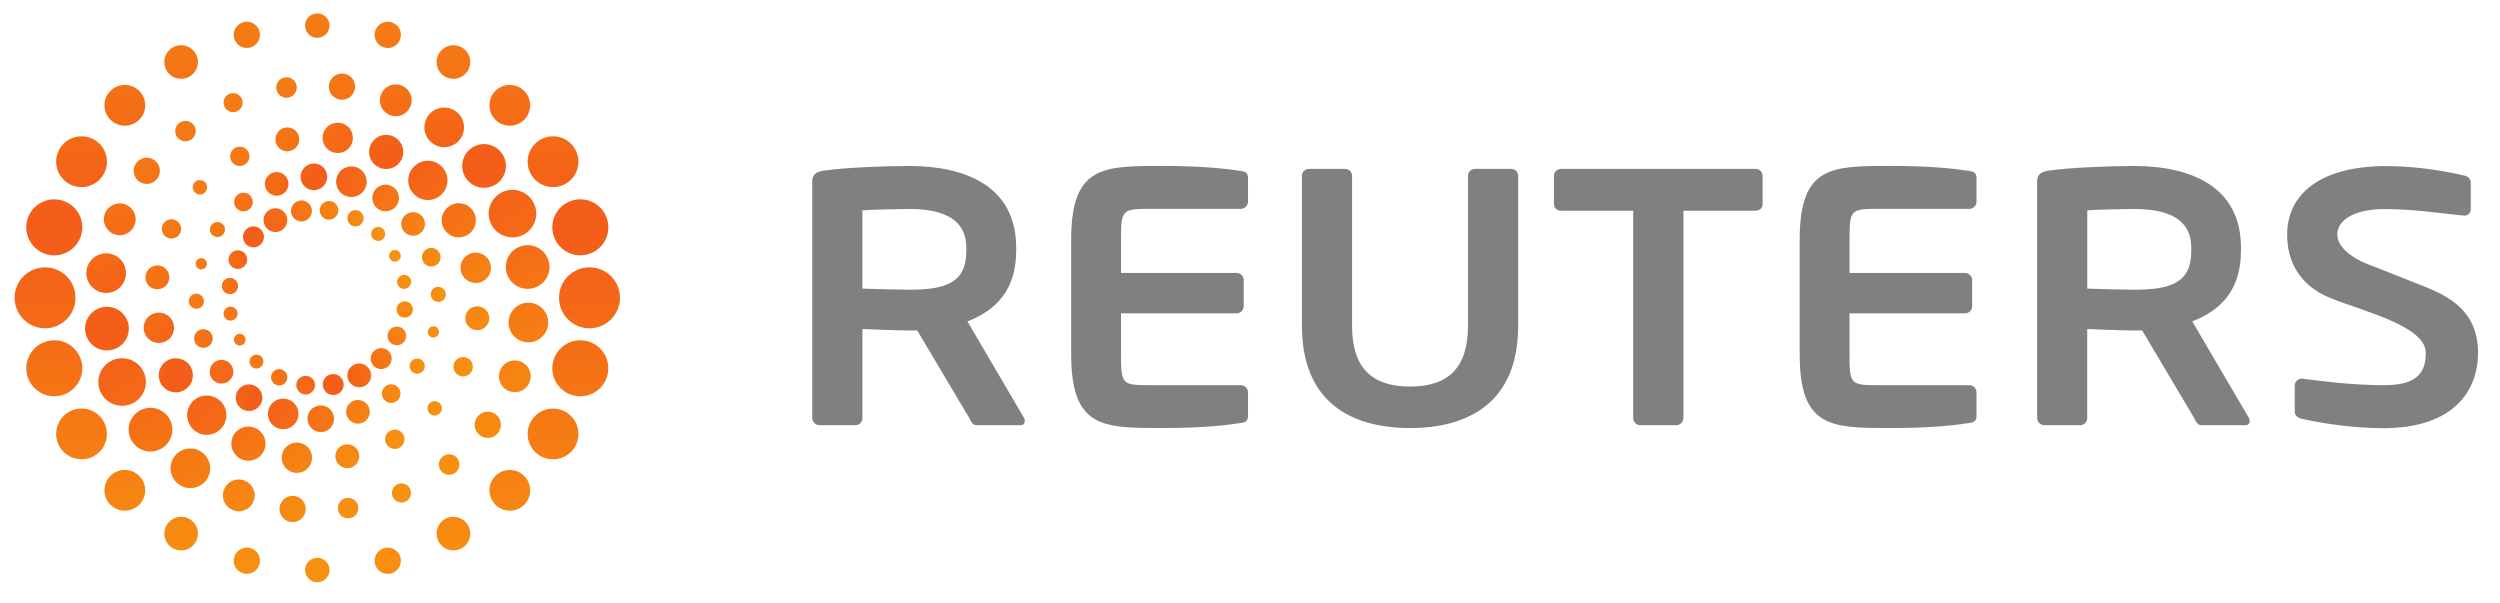
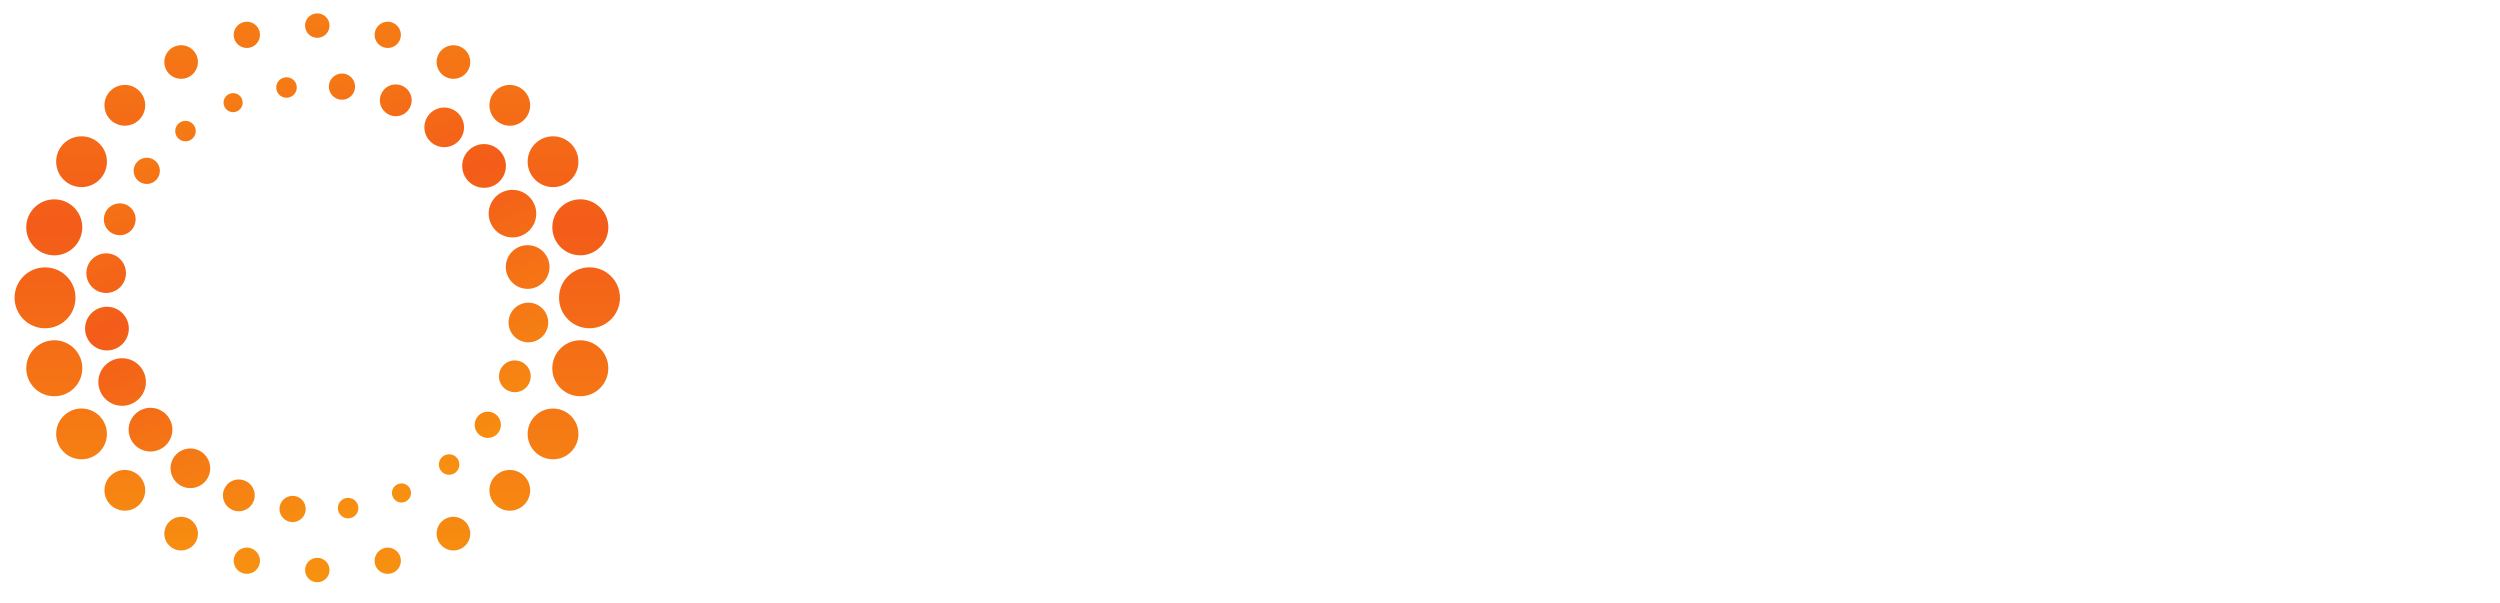
<svg xmlns="http://www.w3.org/2000/svg" xmlns:xlink="http://www.w3.org/1999/xlink" version="1.1" id="svg3228" x="0px" y="0px" width="1024px" height="247px" viewBox="0 0 1024 247" enable-background="new 0 0 1024 247" xml:space="preserve">
  <g id="g2866" transform="matrix(1.25,0,0,-1.25,-735.35,72.156)">
    <g>
      <defs>
-         <rect id="SVGID_1_" x="283.14" y="-220.78" width="1339.16" height="409.6" />
-       </defs>
+         </defs>
      <clipPath id="SVGID_2_">
        <use xlink:href="#SVGID_1_" overflow="visible" />
      </clipPath>
      <g id="g2868" clip-path="url(#SVGID_2_)">
        <g id="g2874" transform="translate(718.508,33.542)">
-           <path id="path2876" fill="#827F80" d="M475.82-91.85c0-9.9,0.36-10.18,9.34-10.18h29.95c1.27,0,2.33-1.06,2.33-2.35v-7.56      c0-1.66-0.58-2.26-2.33-2.48c-3.81-0.6-11.51-1.65-25.56-1.65c-19.67,0-30.06-0.13-30.06,24.23v37.41      c0,24.37,10.39,24.24,30.06,24.24c14.05,0,21.74-1.07,25.56-1.65c1.75-0.24,2.33-0.83,2.33-2.49v-7.55      c0-1.3-1.07-2.38-2.33-2.38h-29.95c-8.98,0-9.34-0.26-9.34-10.16v-10.83h37.84c1.32,0,2.35-1.08,2.35-2.36v-8.53      c0-1.29-1.03-2.36-2.35-2.36h-37.84V-91.85z M650.67-116.13c-10.45,0-21.04,1.79-26.72,3.1c-1.16,0.24-2.24,1.06-2.24,2.36v8.51      c0,1.3,1.08,2.25,2.24,2.25h0.24c4.73-0.59,15.81-2.13,26.74-2.13c10.51,0,13.72,3.76,13.72,10.62      c0,8.87-21.16,13.78-31.5,18.03c-10.27,4.26-13.93,12.4-13.93,20.68c0,13.01,10.48,22.47,32.45,22.47      c11.27,0,21.6-2.14,25.61-3.12c1.19-0.24,2.11-1.06,2.11-2.23v-8.75c0-1.17-0.8-2.12-2-2.12h-0.23      c-7.8,0.7-15.9,2.13-26.17,2.13c-8.77,0-15.33-3.06-15.33-8.38c0-3.89,4.45-7.48,9.7-9.55c5.25-2.06,12.14-4.75,20.01-7.92      c9.94-4.03,16.41-9.9,16.41-21.23C681.77-103.36,674.33-116.13,650.67-116.13 M587.81-56.94c0,8.87-6.87,12.65-18.72,12.65      c-2.47,0-13.22-0.24-15.36-0.46v-25.64c1.91-0.12,13.38-0.36,15.36-0.36c12.19,0,18.72,2.35,18.72,12.75V-56.94z M605.55-115.14      h-14.45c-1.29,0-1.76,1.19-2.35,2.37l-17.04,28.66h-2.64c-3.06,0-12.61,0.34-15.36,0.48v-29.14c0-1.3-0.93-2.37-2.23-2.37      h-11.81c-1.31,0-2.37,1.07-2.37,2.37v77.48c0,2.38,1.4,3.2,3.77,3.56c6.15,0.94,19.39,1.53,27.99,1.53      c18.23,0,35.03-6.51,35.03-26.73V-58c0-12.52-6.28-19.38-15.96-23.14l18.58-31.64c0.24-0.36,0.24-0.69,0.24-0.96      C606.97-114.54,606.49-115.14,605.55-115.14 M444.99-44.86H421.4v-67.92c0-1.3-1.09-2.37-2.4-2.37h-11.69      c-1.31,0-2.37,1.07-2.37,2.37v67.92h-23.61c-1.28,0-2.35,0.8-2.35,2.11v9.34c0,1.31,1.07,2.25,2.35,2.25h63.66      c1.28,0,2.35-0.94,2.35-2.25v-9.34C447.34-44.06,446.27-44.86,444.99-44.86 M331.8-116.08c-19.01,0-35.41,8.27-35.41,33.48      v49.19c0,1.31,1.08,2.25,2.38,2.25h11.68c1.32,0,2.37-0.94,2.37-2.25V-82.6c0-13.49,6.23-19.88,18.98-19.88      c12.79,0,19,6.39,19,19.88v49.19c0,1.31,1.07,2.25,2.36,2.25h11.7c1.32,0,2.38-0.94,2.38-2.25V-82.6      C367.25-107.81,350.85-116.08,331.8-116.08 M237.1-91.85c0-9.9,0.38-10.18,9.32-10.18h29.93c1.31,0,2.37-1.06,2.37-2.35v-7.56      c0-1.66-0.6-2.26-2.37-2.48c-3.78-0.6-11.49-1.65-25.55-1.65c-19.62,0-30.03-0.13-30.03,24.23v37.41      c0,24.37,10.41,24.24,30.03,24.24c14.06,0,21.76-1.07,25.55-1.65c1.78-0.24,2.37-0.83,2.37-2.49v-7.55      c0-1.3-1.07-2.38-2.37-2.38h-29.93c-8.94,0-9.32-0.26-9.32-10.16v-10.83h37.84c1.3,0,2.37-1.08,2.37-2.36v-8.53      c0-1.29-1.07-2.36-2.37-2.36H237.1V-91.85z M186.42-56.94c0,8.87-6.88,12.65-18.7,12.65c-2.5,0-13.26-0.24-15.37-0.46v-25.64      c1.87-0.12,13.33-0.36,15.37-0.36c12.16,0,18.7,2.35,18.7,12.75V-56.94z M204.16-115.14h-14.44c-1.29,0-1.77,1.19-2.35,2.37      l-17.04,28.66h-2.6c-3.09,0-12.65,0.34-15.37,0.48v-29.14c0-1.3-0.96-2.37-2.26-2.37h-11.82c-1.29,0-2.35,1.07-2.35,2.37v77.48      c0,2.38,1.4,3.2,3.78,3.56c6.16,0.94,19.38,1.53,28.02,1.53c18.2,0,35.02-6.51,35.02-26.73V-58c0-12.52-6.27-19.38-15.96-23.14      l18.55-31.64c0.24-0.36,0.24-0.69,0.24-0.96C205.57-114.54,205.1-115.14,204.16-115.14" />
-         </g>
+           </g>
      </g>
    </g>
  </g>
  <g id="g2878" transform="matrix(1.25,0,0,-1.25,-735.35,72.156)">
    <g id="g2880">
      <g id="g2886">
        <g id="g2888">
          <linearGradient id="path2898_1_" gradientUnits="userSpaceOnUse" x1="762.902" y1="-379.846" x2="763.902" y2="-379.846" gradientTransform="matrix(-67.769 -36.583 -36.583 67.769 38524.316 53625.711)">
            <stop offset="0" style="stop-color:#F79210" />
            <stop offset="0.5" style="stop-color:#F35C19" />
            <stop offset="1" style="stop-color:#F79210" />
          </linearGradient>
-           <path id="path2898" fill="url(#path2898_1_)" d="M685.43-8.38c-1.67-0.9-2.26-2.99-1.39-4.64l0,0c0.89-1.69,3-2.29,4.67-1.41      l0,0c1.66,0.91,2.27,2.99,1.38,4.67l0,0c-0.61,1.14-1.79,1.81-3.02,1.81l0,0C686.51-7.96,685.95-8.1,685.43-8.38 M694.66-8.53      c-1.5-0.79-2.02-2.64-1.23-4.13l0,0c0.78-1.48,2.63-2.04,4.11-1.22l0,0c1.51,0.81,2.04,2.65,1.25,4.13l0,0      c-0.54,1.02-1.58,1.6-2.66,1.6l0,0C695.63-8.14,695.13-8.27,694.66-8.53 M676.67-10.99c-1.88-1.02-2.6-3.38-1.57-5.26l0,0      c1.02-1.89,3.37-2.62,5.29-1.59l0,0c1.89,1.02,2.58,3.38,1.57,5.26l0,0c-0.7,1.32-2.04,2.06-3.43,2.06l0,0      C677.9-10.52,677.26-10.67,676.67-10.99 M703.52-11.41c-1.3-0.72-1.8-2.37-1.1-3.65l0,0c0.7-1.3,2.35-1.77,3.61-1.06l0,0      c1.33,0.7,1.81,2.32,1.09,3.61l0,0c-0.48,0.9-1.41,1.41-2.36,1.41l0,0C704.33-11.11,703.91-11.2,703.52-11.41 M669.72-16.86      c-1.69-0.93-2.32-2.97-1.4-4.68l0,0c0.9-1.65,2.96-2.28,4.63-1.38l0,0c1.7,0.9,2.32,3,1.42,4.65l0,0      c-0.62,1.15-1.81,1.82-3.04,1.82l0,0C670.78-16.44,670.23-16.58,669.72-16.86 M711.14-16.9c-1.14-0.62-1.55-2-0.96-3.11l0,0      c0.6-1.11,1.98-1.51,3.13-0.95l0,0c1.1,0.63,1.54,2.02,0.93,3.14l0,0c-0.42,0.76-1.21,1.21-2.02,1.21l0,0      C711.86-16.62,711.48-16.71,711.14-16.9 M716.77-24.41c-0.89-0.52-1.26-1.7-0.74-2.61l0,0c0.49-0.93,1.65-1.26,2.56-0.77l0,0      c0.93,0.5,1.28,1.64,0.78,2.57l0,0c-0.36,0.66-1.02,1.02-1.7,1.02l0,0C717.36-24.2,717.06-24.26,716.77-24.41 M664.77-24.65      c-1.49-0.8-2.03-2.66-1.26-4.14l0,0c0.82-1.47,2.67-2.04,4.14-1.24l0,0c1.49,0.79,2.06,2.65,1.25,4.15l0,0      c-0.56,1.01-1.62,1.59-2.7,1.59l0,0C665.72-24.29,665.23-24.41,664.77-24.65 M719.63-32.62c-1.13-0.59-1.55-2-0.93-3.11l0,0      c0.58-1.11,1.99-1.52,3.07-0.95l0,0c1.13,0.65,1.56,2.05,0.97,3.14l0,0c-0.42,0.77-1.21,1.2-2.02,1.2l0,0      C720.34-32.34,719.98-32.44,719.63-32.62 M662.34-33.67c-1.28-0.69-1.75-2.31-1.07-3.6l0,0c0.72-1.32,2.33-1.79,3.63-1.09l0,0      c1.29,0.71,1.78,2.35,1.08,3.62l0,0c-0.48,0.89-1.4,1.4-2.35,1.4l0,0C663.2-33.33,662.75-33.43,662.34-33.67 M719.65-41.33      c-1.31-0.72-1.77-2.32-1.1-3.64l0,0c0.69-1.27,2.36-1.75,3.65-1.06l0,0c1.29,0.71,1.76,2.33,1.06,3.62l0,0      c-0.48,0.9-1.39,1.4-2.34,1.4l0,0C720.49-41.01,720.06-41.11,719.65-41.33 M662.73-43.02c-1.1-0.61-1.52-2.01-0.91-3.12l0,0      c0.6-1.13,2-1.52,3.09-0.9l0,0c1.12,0.57,1.57,1.99,0.94,3.09l0,0c-0.43,0.76-1.21,1.2-2.03,1.2l0,0      C663.45-42.75,663.07-42.84,662.73-43.02 M716.88-49.65c-1.49-0.78-2.04-2.68-1.25-4.16l0,0c0.82-1.47,2.66-2.03,4.12-1.23l0,0      c1.52,0.82,2.05,2.65,1.27,4.15l0,0c-0.55,1.02-1.6,1.61-2.69,1.61l0,0C717.84-49.28,717.34-49.4,716.88-49.65 M665.93-51.89      c-0.94-0.49-1.27-1.65-0.77-2.61l0,0c0.5-0.91,1.64-1.26,2.59-0.77l0,0c0.92,0.52,1.27,1.68,0.76,2.61l0,0      c-0.35,0.63-1.02,1-1.7,1l0,0C666.51-51.67,666.21-51.74,665.93-51.89 M711.56-56.76c-1.68-0.9-2.29-3-1.39-4.65l0,0      c0.89-1.67,2.97-2.29,4.66-1.38l0,0c1.67,0.87,2.28,2.98,1.38,4.64l0,0c-0.63,1.15-1.81,1.81-3.03,1.81l0,0      C712.63-56.34,712.08-56.48,711.56-56.76 M671.23-58.75c-1.11-0.58-1.53-1.99-0.93-3.09l0,0c0.59-1.12,1.98-1.53,3.09-0.91l0,0      c1.1,0.57,1.52,1.96,0.93,3.08l0,0c-0.41,0.76-1.2,1.18-2.01,1.18l0,0C671.95-58.48,671.58-58.57,671.23-58.75 M704.13-61.86      c-1.88-1.01-2.61-3.37-1.56-5.27l0,0c1.02-1.88,3.39-2.58,5.29-1.58l0,0c1.88,1.04,2.59,3.41,1.57,5.26l0,0      c-0.71,1.31-2.05,2.07-3.44,2.07l0,0C705.36-61.37,704.72-61.52,704.13-61.86 M678.5-63.55c-1.33-0.72-1.8-2.32-1.08-3.62l0,0      c0.67-1.3,2.31-1.8,3.61-1.1l0,0c1.3,0.73,1.79,2.37,1.08,3.65l0,0c-0.49,0.88-1.42,1.39-2.36,1.39l0,0      C679.33-63.22,678.9-63.32,678.5-63.55 M695.82-65.26c-1.68-0.89-2.26-2.97-1.35-4.66l0,0c0.87-1.66,2.95-2.31,4.63-1.38l0,0      c1.68,0.88,2.28,2.98,1.39,4.64l0,0c-0.63,1.15-1.81,1.8-3.03,1.8l0,0C696.9-64.85,696.34-64.98,695.82-65.26 M686.96-65.79      c-1.48-0.8-2.01-2.67-1.23-4.14l0,0c0.82-1.49,2.66-2.05,4.15-1.25l0,0c1.5,0.78,2.05,2.65,1.24,4.15l0,0      c-0.54,1.02-1.6,1.59-2.7,1.59l0,0C687.93-65.44,687.42-65.55,686.96-65.79" />
        </g>
      </g>
    </g>
  </g>
  <g id="g2900" transform="matrix(1.25,0,0,-1.25,-735.35,72.156)">
    <g id="g2902">
      <g id="g2908">
        <g id="g2910">
          <linearGradient id="path2920_1_" gradientUnits="userSpaceOnUse" x1="760.418" y1="-380.851" x2="761.418" y2="-380.851" gradientTransform="matrix(-99.5 29.223 29.223 99.5 87523.172 15621.659)">
            <stop offset="0" style="stop-color:#F79210" />
            <stop offset="0.5" style="stop-color:#F35C19" />
            <stop offset="1" style="stop-color:#F79210" />
          </linearGradient>
-           <path id="path2920" fill="url(#path2920_1_)" d="M686.94,1c-0.68-2.31,0.63-4.72,2.95-5.42l0,0c2.31-0.68,4.72,0.66,5.42,2.95      l0,0c0.69,2.31-0.63,4.75-2.94,5.43l0,0c-0.42,0.12-0.84,0.18-1.25,0.18l0,0C689.23,4.13,687.51,2.89,686.94,1 M698.63-0.41      c-0.78-2.67,0.7-5.43,3.39-6.22l0,0c2.65-0.79,5.43,0.72,6.21,3.37l0,0c0.8,2.68-0.72,5.48-3.39,6.26l0,0      c-0.47,0.14-0.94,0.2-1.41,0.2l0,0C701.26,3.19,699.27,1.77,698.63-0.41 M675.21-1.43c-0.6-2.06,0.59-4.21,2.65-4.82l0,0      c2.04-0.6,4.21,0.56,4.81,2.63l0,0c0.58,2.04-0.6,4.2-2.63,4.81l0,0c-0.36,0.11-0.72,0.15-1.08,0.15l0,0      C677.27,1.35,675.72,0.25,675.21-1.43 M710.46-5.93c-0.68-2.3,0.65-4.73,2.96-5.41l0,0c2.31-0.68,4.74,0.66,5.42,2.97l0,0      c0.69,2.3-0.63,4.73-2.95,5.42l0,0c-0.41,0.12-0.83,0.18-1.23,0.18l0,0C712.77-2.77,711.03-4.02,710.46-5.93 M665.13-7.62      c-0.48-1.63,0.44-3.31,2.07-3.8l0,0c1.62-0.47,3.32,0.47,3.79,2.08l0,0c0.47,1.61-0.46,3.31-2.07,3.79l0,0      c-0.29,0.08-0.58,0.12-0.86,0.12l0,0C666.73-5.42,665.52-6.29,665.13-7.62 M719.93-14.56c-0.61-2.08,0.58-4.22,2.62-4.82l0,0      c2.06-0.6,4.2,0.59,4.82,2.65l0,0c0.61,2.04-0.56,4.19-2.63,4.79l0,0c-0.36,0.11-0.73,0.16-1.09,0.16l0,0      C721.99-11.79,720.45-12.88,719.93-14.56 M657.15-16.79c-0.39-1.3,0.37-2.68,1.68-3.05l0,0c1.31-0.38,2.67,0.36,3.07,1.66l0,0      c0.41,1.3-0.37,2.67-1.67,3.07l0,0c-0.23,0.06-0.45,0.09-0.67,0.09l0,0C658.47-15.01,657.47-15.69,657.15-16.79 M726.67-25.68      c-0.49-1.65,0.47-3.34,2.07-3.8l0,0c1.63-0.48,3.32,0.45,3.79,2.07l0,0c0.48,1.62-0.44,3.32-2.06,3.78l0,0      c-0.29,0.09-0.59,0.13-0.88,0.13l0,0C728.27-23.5,727.05-24.37,726.67-25.68 M652.46-28.17c-0.29-0.99,0.25-2.03,1.23-2.32l0,0      c0.99-0.29,2.01,0.29,2.3,1.27l0,0c0.29,0.97-0.27,2-1.26,2.29l0,0c-0.18,0.05-0.35,0.07-0.52,0.07l0,0      C653.42-26.85,652.69-27.37,652.46-28.17 M729.53-38.05c-0.4-1.29,0.35-2.69,1.68-3.06l0,0c1.31-0.39,2.67,0.36,3.07,1.68l0,0      c0.38,1.29-0.35,2.67-1.68,3.06l0,0c-0.23,0.06-0.46,0.1-0.69,0.1l0,0C730.83-36.26,729.83-36.97,729.53-38.05 M650.24-40.29      c-0.39-1.31,0.38-2.67,1.69-3.06l0,0c1.31-0.39,2.67,0.35,3.07,1.67l0,0c0.39,1.3-0.36,2.68-1.67,3.07l0,0      c-0.23,0.06-0.46,0.1-0.69,0.1l0,0C651.57-38.51,650.58-39.22,650.24-40.29 M728.52-50.52c-0.27-0.97,0.28-2.01,1.24-2.29l0,0      c1-0.29,2.01,0.26,2.29,1.26l0,0c0.3,0.96-0.25,2-1.25,2.29l0,0c-0.17,0.05-0.33,0.07-0.5,0.07l0,0      C729.51-49.19,728.76-49.72,728.52-50.52 M652.01-52.33c-0.46-1.61,0.42-3.32,2.06-3.79l0,0c1.61-0.49,3.31,0.46,3.78,2.08l0,0      c0.48,1.62-0.45,3.32-2.06,3.76l0,0c-0.3,0.09-0.6,0.13-0.9,0.13l0,0C653.58-50.14,652.38-51.01,652.01-52.33 M722.62-61.55      c-0.37-1.32,0.37-2.7,1.66-3.07l0,0c1.33-0.39,2.71,0.36,3.09,1.67l0,0c0.37,1.29-0.37,2.69-1.68,3.08l0,0      c-0.23,0.06-0.46,0.1-0.69,0.1l0,0C723.94-59.77,722.95-60.47,722.62-61.55 M657.14-62.98c-0.61-2.05,0.56-4.2,2.62-4.82l0,0      c2.08-0.61,4.21,0.57,4.83,2.62l0,0c0.6,2.05-0.6,4.23-2.65,4.84l0,0c-0.37,0.11-0.73,0.16-1.09,0.16l0,0      C659.18-60.18,657.65-61.28,657.14-62.98 M713.53-70.39c-0.46-1.61,0.48-3.31,2.09-3.79l0,0c1.61-0.48,3.31,0.45,3.77,2.05l0,0      c0.49,1.63-0.43,3.33-2.05,3.8l0,0c-0.29,0.09-0.59,0.13-0.88,0.13l0,0C715.14-68.2,713.93-69.08,713.53-70.39 M665.7-71.38      c-0.67-2.29,0.62-4.71,2.95-5.4l0,0c2.33-0.67,4.74,0.66,5.43,2.95l0,0c0.67,2.29-0.65,4.74-2.97,5.42l0,0      c-0.42,0.12-0.83,0.18-1.23,0.18l0,0C667.98-68.23,666.26-69.47,665.7-71.38 M676.28-76.48c-0.77-2.68,0.72-5.45,3.4-6.24l0,0      c2.65-0.76,5.46,0.77,6.21,3.4l0,0c0.78,2.67-0.72,5.46-3.4,6.24l0,0c-0.47,0.13-0.94,0.2-1.41,0.2l0,0      C678.91-72.88,676.91-74.3,676.28-76.48 M701.85-76.11c-0.6-2.06,0.59-4.22,2.63-4.82l0,0c2.07-0.6,4.22,0.56,4.82,2.63l0,0      c0.6,2.04-0.56,4.2-2.63,4.8l0,0c-0.37,0.12-0.74,0.17-1.1,0.17l0,0C703.89-73.33,702.34-74.43,701.85-76.11 M689.2-78.28      c-0.67-2.29,0.66-4.7,2.96-5.39l0,0c2.32-0.7,4.75,0.63,5.41,2.93l0,0c0.66,2.32-0.63,4.75-2.95,5.42l0,0      c-0.42,0.12-0.83,0.18-1.24,0.18l0,0C691.5-75.14,689.76-76.37,689.2-78.28" />
        </g>
      </g>
    </g>
  </g>
  <g id="g2922" transform="matrix(1.25,0,0,-1.25,-735.35,72.156)">
    <g id="g2924">
      <g id="g2930">
        <g id="g2932">
          <linearGradient id="path2942_1_" gradientUnits="userSpaceOnUse" x1="759.14" y1="-380.283" x2="760.14" y2="-380.283" gradientTransform="matrix(-97.542 97.542 97.542 97.542 111872.812 -37033.352)">
            <stop offset="0" style="stop-color:#F79210" />
            <stop offset="0.5" style="stop-color:#F35C19" />
            <stop offset="1" style="stop-color:#F79210" />
          </linearGradient>
-           <path id="path2942" fill="url(#path2942_1_)" d="M695.33,15.97c-1.88-2-1.79-5.15,0.22-7.03l0,0c2-1.89,5.15-1.8,7.02,0.2l0,0      c1.89,2.01,1.78,5.14-0.21,7.04l0,0c-0.96,0.9-2.18,1.34-3.4,1.34l0,0C697.64,17.52,696.31,17,695.33,15.97 M679.58,14.75      c-1.48-1.58-1.41-4.05,0.17-5.55l0,0c1.57-1.47,4.05-1.39,5.54,0.18l0,0c1.47,1.57,1.4,4.06-0.17,5.54l0,0      c-0.76,0.71-1.72,1.06-2.68,1.06l0,0C681.39,15.97,680.35,15.56,679.58,14.75 M710.76,11.77c-2.12-2.24-2.03-5.77,0.22-7.9l0,0      c2.24-2.12,5.81-2.01,7.91,0.22l0,0c2.11,2.25,2.02,5.8-0.23,7.91l0,0c-1.09,1.02-2.47,1.53-3.85,1.53l0,0      C713.34,13.54,711.86,12.94,710.76,11.77 M664.55,8.67c-1.2-1.27-1.14-3.26,0.13-4.48l0,0c1.28-1.19,3.29-1.14,4.49,0.14l0,0      c1.2,1.27,1.14,3.28-0.13,4.47l0,0c-0.62,0.57-1.4,0.86-2.18,0.86l0,0C666.01,9.66,665.18,9.33,664.55,8.67 M723.82,3.02      c-2.45-2.58-2.35-6.63,0.25-9.08l0,0c2.58-2.46,6.66-2.32,9.09,0.24l0,0c2.44,2.61,2.32,6.68-0.26,9.12l0,0      c-1.25,1.17-2.83,1.75-4.4,1.75l0,0C726.79,5.05,725.08,4.37,723.82,3.02 M652.07-2.01c-0.9-0.96-0.86-2.44,0.09-3.34l0,0      c0.97-0.91,2.46-0.86,3.34,0.09l0,0c0.9,0.96,0.85,2.45-0.09,3.35l0,0c-0.47,0.42-1.06,0.63-1.64,0.63l0,0      C653.15-1.27,652.53-1.52,652.07-2.01 M734.54-10.63c-2.12-2.24-2.03-5.79,0.24-7.91l0,0c2.26-2.12,5.8-1.99,7.9,0.24l0,0      c2.13,2.26,2.03,5.78-0.24,7.92l0,0c-1.07,1.01-2.44,1.51-3.81,1.51l0,0C737.13-8.87,735.64-9.46,734.54-10.63 M642.16-15.1      c-1.21-1.27-1.14-3.27,0.14-4.48l0,0c1.27-1.19,3.27-1.14,4.48,0.12l0,0c1.18,1.27,1.13,3.27-0.14,4.47l0,0      c-0.61,0.58-1.39,0.87-2.17,0.87l0,0C643.63-14.11,642.79-14.45,642.16-15.1 M740.55-26.62c-1.89-2-1.79-5.15,0.22-7.03l0,0      c2-1.9,5.16-1.79,7.03,0.21l0,0c1.89,1.99,1.79,5.14-0.21,7.02l0,0c-0.96,0.91-2.19,1.36-3.42,1.36l0,0      C742.85-25.05,741.53-25.58,740.55-26.62 M636.99-30.48c-1.46-1.58-1.42-4.04,0.17-5.52l0,0c1.57-1.49,4.05-1.4,5.54,0.16l0,0      c1.48,1.57,1.39,4.07-0.16,5.54l0,0c-0.77,0.72-1.74,1.07-2.7,1.07l0,0C638.8-29.24,637.76-29.65,636.99-30.48 M741.81-43.87      c-1.48-1.57-1.39-4.05,0.18-5.53l0,0c1.59-1.5,4.05-1.41,5.54,0.17l0,0c1.48,1.57,1.43,4.04-0.17,5.53l0,0      c-0.75,0.71-1.71,1.06-2.68,1.06l0,0C743.63-42.65,742.58-43.06,741.81-43.87 M636.71-46.27c-1.87-1.99-1.78-5.15,0.22-7.03l0,0      c2-1.9,5.15-1.8,7.03,0.2l0,0c1.88,1.99,1.79,5.14-0.21,7.05l0,0c-0.96,0.9-2.18,1.35-3.4,1.35l0,0      C639.02-44.7,637.7-45.23,636.71-46.27 M737.74-60.26c-1.21-1.27-1.15-3.28,0.13-4.5l0,0c1.29-1.2,3.29-1.14,4.5,0.16l0,0      c1.19,1.27,1.14,3.28-0.13,4.48l0,0c-0.62,0.57-1.4,0.85-2.18,0.86l0,0C739.21-59.26,738.37-59.59,737.74-60.26 M641.84-61.42      c-2.12-2.23-2.05-5.77,0.21-7.91l0,0c2.27-2.11,5.81-1.99,7.91,0.24l0,0c2.12,2.24,2.01,5.8-0.23,7.9l0,0      c-1.08,1.02-2.45,1.53-3.81,1.53l0,0C644.44-59.65,642.94-60.26,641.84-61.42 M651.35-73.91c-2.43-2.62-2.31-6.64,0.28-9.1l0,0      c2.58-2.44,6.66-2.33,9.08,0.27l0,0c2.44,2.59,2.32,6.64-0.27,9.1l0,0c-1.25,1.17-2.83,1.75-4.41,1.75l0,0      C654.32-71.88,652.61-72.56,651.35-73.91 M729-74.48c-0.89-0.95-0.84-2.45,0.1-3.34l0,0c0.96-0.88,2.45-0.84,3.34,0.12l0,0      c0.9,0.93,0.86,2.44-0.1,3.32l0,0c-0.45,0.43-1.03,0.65-1.62,0.65l0,0c0,0-0.01,0-0.01,0l0,0      C730.08-73.73,729.46-73.98,729-74.48 M665.61-83.83c-2.11-2.21-2.01-5.76,0.25-7.9l0,0c2.25-2.12,5.8-2.01,7.9,0.24l0,0      c2.11,2.25,2.03,5.79-0.23,7.91l0,0c-1.08,1.02-2.46,1.52-3.83,1.52l0,0C668.2-82.06,666.72-82.65,665.61-83.83 M715.35-84.04      c-1.21-1.27-1.15-3.29,0.12-4.48l0,0c1.29-1.21,3.29-1.14,4.49,0.14l0,0c1.2,1.26,1.15,3.26-0.13,4.47l0,0      c-0.61,0.58-1.4,0.87-2.18,0.87l0,0C716.81-83.05,715.97-83.38,715.35-84.04 M681.93-88.85c-1.88-1.99-1.79-5.16,0.22-7.02l0,0      c2.02-1.9,5.15-1.81,7.02,0.19l0,0c1.89,1.99,1.81,5.15-0.19,7.03l0,0c-0.96,0.91-2.18,1.36-3.41,1.36l0,0      C684.23-87.3,682.91-87.82,681.93-88.85 M699.23-89.1c-1.47-1.56-1.4-4.04,0.17-5.53l0,0c1.58-1.49,4.06-1.39,5.54,0.17l0,0      c1.48,1.56,1.42,4.05-0.16,5.53l0,0c-0.76,0.71-1.73,1.06-2.68,1.06l0,0C701.05-87.87,700-88.28,699.23-89.1" />
        </g>
      </g>
    </g>
  </g>
  <g id="g2944" transform="matrix(1.25,0,0,-1.25,-735.35,72.156)">
    <g id="g2946">
      <g id="g2952">
        <g id="g2954">
          <linearGradient id="path2964_1_" gradientUnits="userSpaceOnUse" x1="758.654" y1="-379.568" x2="759.654" y2="-379.568" gradientTransform="matrix(-72.061 167.062 167.062 72.061 118802.266 -99496.906)">
            <stop offset="0" style="stop-color:#F79210" />
            <stop offset="0.5" style="stop-color:#F35C19" />
            <stop offset="1" style="stop-color:#F79210" />
          </linearGradient>
          <path id="path2964" fill="url(#path2964_1_)" d="M699.5,33.55c-2.34-0.47-3.85-2.71-3.38-5.06l0,0      c0.47-2.32,2.73-3.83,5.06-3.37l0,0c2.33,0.47,3.84,2.73,3.37,5.06l0,0c-0.41,2.05-2.2,3.46-4.21,3.46l0,0      C700.08,33.63,699.79,33.6,699.5,33.55 M681.67,32.37c-1.83-0.28-3.1-1.97-2.84-3.81l0,0c0.28-1.84,1.99-3.1,3.82-2.83l0,0      c1.83,0.27,3.11,1.97,2.84,3.81l0,0c-0.24,1.67-1.68,2.87-3.33,2.87l0,0C682,32.41,681.84,32.4,681.67,32.37 M716.68,29.91      c-2.78-0.71-4.48-3.54-3.76-6.34l0,0c0.72-2.78,3.56-4.48,6.34-3.76l0,0c2.78,0.71,4.47,3.56,3.76,6.33l0,0      c-0.61,2.37-2.72,3.92-5.05,3.92l0,0C717.56,30.07,717.12,30.02,716.68,29.91 M663.43,26.96c-1.59-0.68-2.33-2.51-1.64-4.11l0,0      c0.68-1.58,2.53-2.31,4.11-1.63l0,0c1.58,0.68,2.33,2.53,1.64,4.1l0,0c-0.51,1.19-1.66,1.89-2.87,1.89l0,0      C664.27,27.22,663.84,27.13,663.43,26.96 M731.91,22.2c-3.42-1.07-5.35-4.7-4.27-8.14l0,0c1.06-3.42,4.72-5.33,8.14-4.26l0,0      c3.43,1.07,5.33,4.72,4.26,8.14l0,0c-0.87,2.78-3.42,4.56-6.18,4.56l0,0C733.22,22.5,732.56,22.4,731.91,22.2 M646.97,17.41      c-1.45-1.15-1.7-3.26-0.55-4.72l0,0c1.16-1.46,3.28-1.7,4.72-0.55l0,0c1.46,1.16,1.72,3.26,0.56,4.72l0,0      c-0.67,0.84-1.64,1.27-2.63,1.27l0,0C648.33,18.13,647.59,17.89,646.97,17.41 M744.42,10.07c-3.72-1.38-5.62-5.48-4.24-9.21l0,0      c1.38-3.72,5.5-5.61,9.2-4.24l0,0c3.71,1.37,5.61,5.5,4.24,9.21l0,0c-1.08,2.9-3.81,4.68-6.71,4.68l0,0      C746.08,10.52,745.24,10.37,744.42,10.07 M633.89,5.25c-1.94-1.38-2.41-4.04-1.03-6l0,0c1.38-1.93,4.06-2.39,5.99-1.02l0,0      c1.94,1.38,2.4,4.07,1.03,5.99l0,0c-0.84,1.19-2.17,1.82-3.51,1.82l0,0C635.52,6.04,634.65,5.79,633.89,5.25 M753.13-5.12      c-3.96-1.71-5.79-6.27-4.08-10.24l0,0c1.7-3.95,6.29-5.78,10.24-4.08l0,0c3.95,1.71,5.78,6.3,4.07,10.25l0,0      c-1.27,2.95-4.14,4.71-7.15,4.71l0,0C755.18-4.48,754.13-4.69,753.13-5.12 M624.73-9.73c-2.42-1.54-3.16-4.75-1.61-7.19l0,0      c1.53-2.43,4.76-3.16,7.18-1.63l0,0c2.44,1.54,3.16,4.77,1.62,7.21l0,0c-0.99,1.57-2.67,2.42-4.4,2.42l0,0      C626.57-8.92,625.6-9.19,624.73-9.73 M758-23.35c-3.54-1.75-5-6.05-3.24-9.59l0,0c1.77-3.57,6.06-5,9.6-3.24l0,0      c3.54,1.75,5,6.03,3.24,9.59l0,0c-1.25,2.52-3.8,3.98-6.44,3.98l0,0C760.1-22.61,759.02-22.85,758-23.35 M619.89-26.12      c-3.13-1.75-4.24-5.7-2.48-8.84l0,0c1.75-3.12,5.71-4.24,8.84-2.48l0,0c3.13,1.75,4.24,5.72,2.48,8.85l0,0      c-1.19,2.12-3.39,3.31-5.66,3.31l0,0C622-25.28,620.9-25.54,619.89-26.12 M758.24-42.29c-3.12-1.75-4.24-5.72-2.48-8.85l0,0      c1.76-3.14,5.72-4.23,8.84-2.47l0,0c3.13,1.76,4.25,5.7,2.48,8.84l0,0c-1.19,2.12-3.39,3.32-5.66,3.32l0,0      C760.35-41.45,759.25-41.73,758.24-42.29 M620.14-43.54c-3.53-1.74-5.01-6.03-3.24-9.59l0,0c1.76-3.55,6.07-4.99,9.61-3.24l0,0      c3.54,1.75,5,6.05,3.24,9.59l0,0c-1.26,2.54-3.77,3.99-6.4,3.99l0,0C622.26-42.79,621.16-43.03,620.14-43.54 M625.22-60.29      c-3.95-1.7-5.79-6.27-4.08-10.25l0,0c1.7-3.96,6.31-5.77,10.25-4.07l0,0c3.95,1.71,5.77,6.3,4.06,10.25l0,0      c-1.27,2.95-4.14,4.7-7.15,4.7l0,0C627.27-59.65,626.22-59.85,625.22-60.29 M754.2-61.18c-2.43-1.55-3.16-4.76-1.62-7.19l0,0      c1.54-2.44,4.76-3.15,7.19-1.62l0,0c2.42,1.54,3.16,4.74,1.61,7.19l0,0c-0.99,1.57-2.69,2.42-4.41,2.42l0,0      C756.02-60.37,755.06-60.63,754.2-61.18 M635.11-76.35c-3.7-1.38-5.61-5.5-4.23-9.2l0,0c1.38-3.74,5.51-5.61,9.2-4.23l0,0      c3.72,1.38,5.62,5.47,4.24,9.21l0,0c-1.07,2.88-3.81,4.67-6.72,4.67l0,0C636.77-75.9,635.93-76.05,635.11-76.35 M745.64-77.96      c-1.94-1.38-2.4-4.06-1.03-6l0,0c1.39-1.95,4.06-2.4,6.01-1.03l0,0c1.93,1.37,2.39,4.05,1.01,6.01l0,0      c-0.84,1.18-2.17,1.81-3.52,1.81l0,0C747.26-77.17,746.39-77.42,745.64-77.96 M648.72-89.53c-3.42-1.06-5.33-4.7-4.25-8.13l0,0      c1.07-3.45,4.7-5.34,8.12-4.26l0,0c3.43,1.06,5.35,4.69,4.28,8.12l0,0c-0.87,2.78-3.44,4.57-6.21,4.57l0,0      C650.01-89.23,649.36-89.33,648.72-89.53 M733.36-91.86c-1.45-1.16-1.7-3.27-0.55-4.72l0,0c1.15-1.47,3.27-1.69,4.72-0.55l0,0      c1.46,1.16,1.71,3.26,0.55,4.73l0,0c-0.66,0.84-1.64,1.27-2.63,1.27l0,0C734.72-91.14,733.98-91.37,733.36-91.86 M665.24-99.55      c-2.78-0.71-4.46-3.54-3.75-6.33l0,0c0.71-2.81,3.54-4.47,6.33-3.76l0,0c2.79,0.72,4.48,3.53,3.77,6.33l0,0      c-0.6,2.36-2.72,3.92-5.05,3.92l0,0C666.11-99.39,665.68-99.43,665.24-99.55 M718.59-100.95c-1.58-0.67-2.32-2.52-1.63-4.1l0,0      c0.69-1.6,2.53-2.32,4.11-1.64l0,0c1.59,0.68,2.33,2.53,1.64,4.12l0,0c-0.51,1.18-1.67,1.89-2.88,1.89l0,0      C719.42-100.69,719.01-100.77,718.59-100.95 M683.31-104.84c-2.33-0.47-3.84-2.74-3.37-5.06l0,0c0.47-2.34,2.74-3.85,5.07-3.38      l0,0c2.32,0.48,3.84,2.73,3.37,5.08l0,0c-0.41,2.04-2.21,3.45-4.22,3.45l0,0C683.88-104.75,683.6-104.78,683.31-104.84       M701.85-105.45c-1.83-0.27-3.1-1.98-2.83-3.82l0,0c0.27-1.84,1.98-3.1,3.81-2.83l0,0c1.84,0.27,3.12,1.97,2.84,3.81l0,0      c-0.24,1.68-1.69,2.88-3.34,2.88l0,0C702.18-105.41,702.01-105.42,701.85-105.45" />
        </g>
      </g>
    </g>
  </g>
  <g id="g2966" transform="matrix(1.25,0,0,-1.25,-735.35,72.156)">
    <g id="g2968">
      <g id="g2974">
        <g id="g2976">
          <linearGradient id="path2986_1_" gradientUnits="userSpaceOnUse" x1="758.46" y1="-378.922" x2="759.46" y2="-378.922" gradientTransform="matrix(0 233.017 233.017 0 88987.594 -176867.5)">
            <stop offset="0" style="stop-color:#F79210" />
            <stop offset="0.5" style="stop-color:#F35C19" />
            <stop offset="1" style="stop-color:#F79210" />
          </linearGradient>
          <path id="path2986" fill="url(#path2986_1_)" d="M688.24,49.34c0-2.22,1.8-4.01,4-4.01l0,0c2.22,0,4.02,1.79,4.02,4.01l0,0      c0,2.23-1.8,4-4.02,4l0,0C690.04,53.34,688.24,51.57,688.24,49.34 M711.18,47.42c-0.62-2.31,0.75-4.66,3.04-5.27l0,0      c2.3-0.62,4.67,0.74,5.28,3.04l0,0c0.62,2.3-0.76,4.65-3.06,5.27l0,0c-0.37,0.1-0.75,0.15-1.12,0.15l0,0      C713.43,50.6,711.7,49.34,711.18,47.42 M668.05,50.45c-2.29-0.61-3.67-2.96-3.05-5.26l0,0c0.61-2.3,2.99-3.66,5.27-3.04l0,0      c2.3,0.61,3.67,2.97,3.06,5.28l0,0c-0.52,1.92-2.25,3.18-4.15,3.18l0,0C668.81,50.6,668.43,50.56,668.05,50.45 M731.47,38.56      c-0.63-2.98,1.27-5.91,4.24-6.54l0,0c2.98-0.63,5.9,1.27,6.54,4.23l0,0c0.64,3-1.27,5.91-4.24,6.53l0,0      c-0.39,0.08-0.78,0.12-1.17,0.12l0,0C734.3,42.91,732.02,41.15,731.47,38.56 M646.49,42.79c-2.97-0.63-4.88-3.54-4.25-6.54l0,0      c0.63-2.97,3.56-4.87,6.53-4.23l0,0c2.98,0.63,4.88,3.56,4.25,6.54l0,0c-0.55,2.59-2.83,4.35-5.37,4.35l0,0      C647.27,42.91,646.88,42.88,646.49,42.79 M748.74,24.26c-0.58-3.64,1.91-7.07,5.55-7.65l0,0c3.62-0.58,7.06,1.92,7.63,5.56l0,0      c0.58,3.66-1.92,7.05-5.54,7.64l0,0c-0.36,0.05-0.71,0.08-1.06,0.08l0,0C752.09,29.89,749.26,27.56,748.74,24.26 M628.13,29.81      c-3.63-0.58-6.12-3.97-5.54-7.63l0,0c0.57-3.64,3.99-6.13,7.63-5.56l0,0c3.65,0.58,6.14,4.01,5.56,7.65l0,0      c-0.52,3.3-3.36,5.63-6.58,5.63l0,0C628.84,29.89,628.49,29.87,628.13,29.81 M761.22,5.61c-0.48-4.57,2.85-8.67,7.41-9.15l0,0      c4.58-0.48,8.67,2.84,9.14,7.41l0,0c0.48,4.59-2.83,8.67-7.4,9.15l0,0c-0.3,0.03-0.59,0.04-0.88,0.04l0,0      C765.3,13.06,761.67,9.9,761.22,5.61 M614.13,13.02c-4.58-0.48-7.89-4.56-7.4-9.15l0,0c0.48-4.57,4.56-7.89,9.14-7.41l0,0      c4.57,0.48,7.89,4.58,7.41,9.15l0,0c-0.45,4.29-4.06,7.45-8.26,7.45l0,0C614.72,13.06,614.42,13.06,614.13,13.02 M769.28-16.28      c-0.26-5.06,3.62-9.38,8.67-9.65l0,0c5.07-0.26,9.4,3.62,9.66,8.69l0,0c0.27,5.08-3.64,9.37-8.68,9.64l0,0      c-0.17,0.01-0.34,0.01-0.5,0.01l0,0C773.58-7.59,769.54-11.36,769.28-16.28 M605.57-7.61c-5.03-0.26-8.94-4.55-8.68-9.64l0,0      c0.27-5.06,4.6-8.95,9.66-8.69l0,0c5.06,0.27,8.94,4.59,8.68,9.65l0,0c-0.26,4.92-4.3,8.69-9.16,8.69l0,0      C605.91-7.59,605.73-7.6,605.57-7.61 M771.47-39.85c0-5.52,4.46-10,9.97-10l0,0c5.52,0,9.99,4.48,9.99,9.99l0,0      c0,5.55-4.47,9.98-9.97,9.98l0,0C775.93-29.88,771.47-34.31,771.47-39.85 M593.06-39.86c0-5.51,4.49-9.99,10-9.99l0,0      c5.5,0,9.96,4.48,9.96,10l0,0c0,5.54-4.46,9.96-9.96,9.96l0,0C597.55-29.88,593.06-34.31,593.06-39.86 M777.94-53.79      c-5.04-0.26-8.93-4.58-8.67-9.64l0,0c0.26-5.09,4.58-8.94,9.65-8.68l0,0c5.04,0.26,8.94,4.54,8.68,9.64l0,0      c-0.25,4.89-4.32,8.69-9.17,8.69l0,0C778.26-53.78,778.1-53.78,777.94-53.79 M596.9-62.47c-0.26-5.1,3.64-9.38,8.68-9.64l0,0      c5.07-0.26,9.39,3.58,9.66,8.68l0,0c0.27,5.06-3.62,9.38-8.68,9.64l0,0c-0.16,0.01-0.32,0.01-0.48,0.01l0,0      C601.22-53.78,597.15-57.58,596.9-62.47 M768.63-76.19c-4.56-0.48-7.89-4.58-7.41-9.15l0,0c0.48-4.59,4.59-7.88,9.15-7.4l0,0      c4.57,0.48,7.89,4.55,7.4,9.14l0,0c-0.45,4.28-4.05,7.45-8.26,7.45l0,0C769.22-76.14,768.92-76.15,768.63-76.19 M606.73-83.59      c-0.48-4.59,2.83-8.66,7.4-9.14l0,0c4.57-0.48,8.67,2.81,9.14,7.4l0,0c0.48,4.57-2.84,8.67-7.41,9.15l0,0      c-0.3,0.04-0.59,0.05-0.88,0.05l0,0C610.78-76.14,607.18-79.32,606.73-83.59 M754.29-96.35c-3.64-0.58-6.14-3.99-5.55-7.64l0,0      c0.58-3.66,4-6.12,7.64-5.55l0,0c3.63,0.58,6.13,3.97,5.54,7.64l0,0c-0.52,3.29-3.37,5.63-6.59,5.63l0,0      C754.99-96.26,754.64-96.29,754.29-96.35 M622.59-101.89c-0.58-3.67,1.9-7.06,5.54-7.64l0,0c3.65-0.58,7.06,1.88,7.65,5.55l0,0      c0.58,3.64-1.91,7.05-5.56,7.63l0,0c-0.35,0.06-0.71,0.08-1.05,0.08l0,0C625.94-96.27,623.11-98.61,622.59-101.89       M735.71-111.74c-2.98-0.63-4.88-3.56-4.24-6.54l0,0c0.63-2.99,3.56-4.88,6.54-4.25l0,0c2.97,0.63,4.88,3.55,4.24,6.55l0,0      c-0.55,2.58-2.84,4.36-5.39,4.36l0,0C736.49-111.62,736.1-111.66,735.71-111.74 M642.25-115.98c-0.64-3,1.27-5.91,4.24-6.55l0,0      c2.97-0.63,5.9,1.27,6.53,4.25l0,0c0.63,2.97-1.27,5.91-4.24,6.54l0,0c-0.38,0.08-0.77,0.12-1.14,0.12l0,0      C645.09-111.62,642.8-113.4,642.25-115.98 M714.22-121.87c-2.29-0.62-3.66-2.98-3.05-5.28l0,0c0.62-2.29,2.98-3.65,5.27-3.03      l0,0c2.3,0.61,3.68,2.96,3.06,5.27l0,0c-0.51,1.92-2.26,3.19-4.17,3.19l0,0C714.97-121.72,714.6-121.76,714.22-121.87       M665-124.91c-0.61-2.3,0.76-4.65,3.05-5.26l0,0c2.3-0.62,4.66,0.74,5.28,3.04l0,0c0.61,2.29-0.75,4.65-3.06,5.27l0,0      c-0.37,0.1-0.74,0.15-1.11,0.15l0,0C667.27-121.72,665.52-122.98,665-124.91 M688.24-129.07c0-2.22,1.8-4,4-4l0,0      c2.22,0,4.02,1.78,4.02,4.01l0,0c0,2.21-1.8,4-4.02,4l0,0C690.04-125.06,688.24-126.85,688.24-129.07" />
        </g>
      </g>
    </g>
  </g>
</svg>